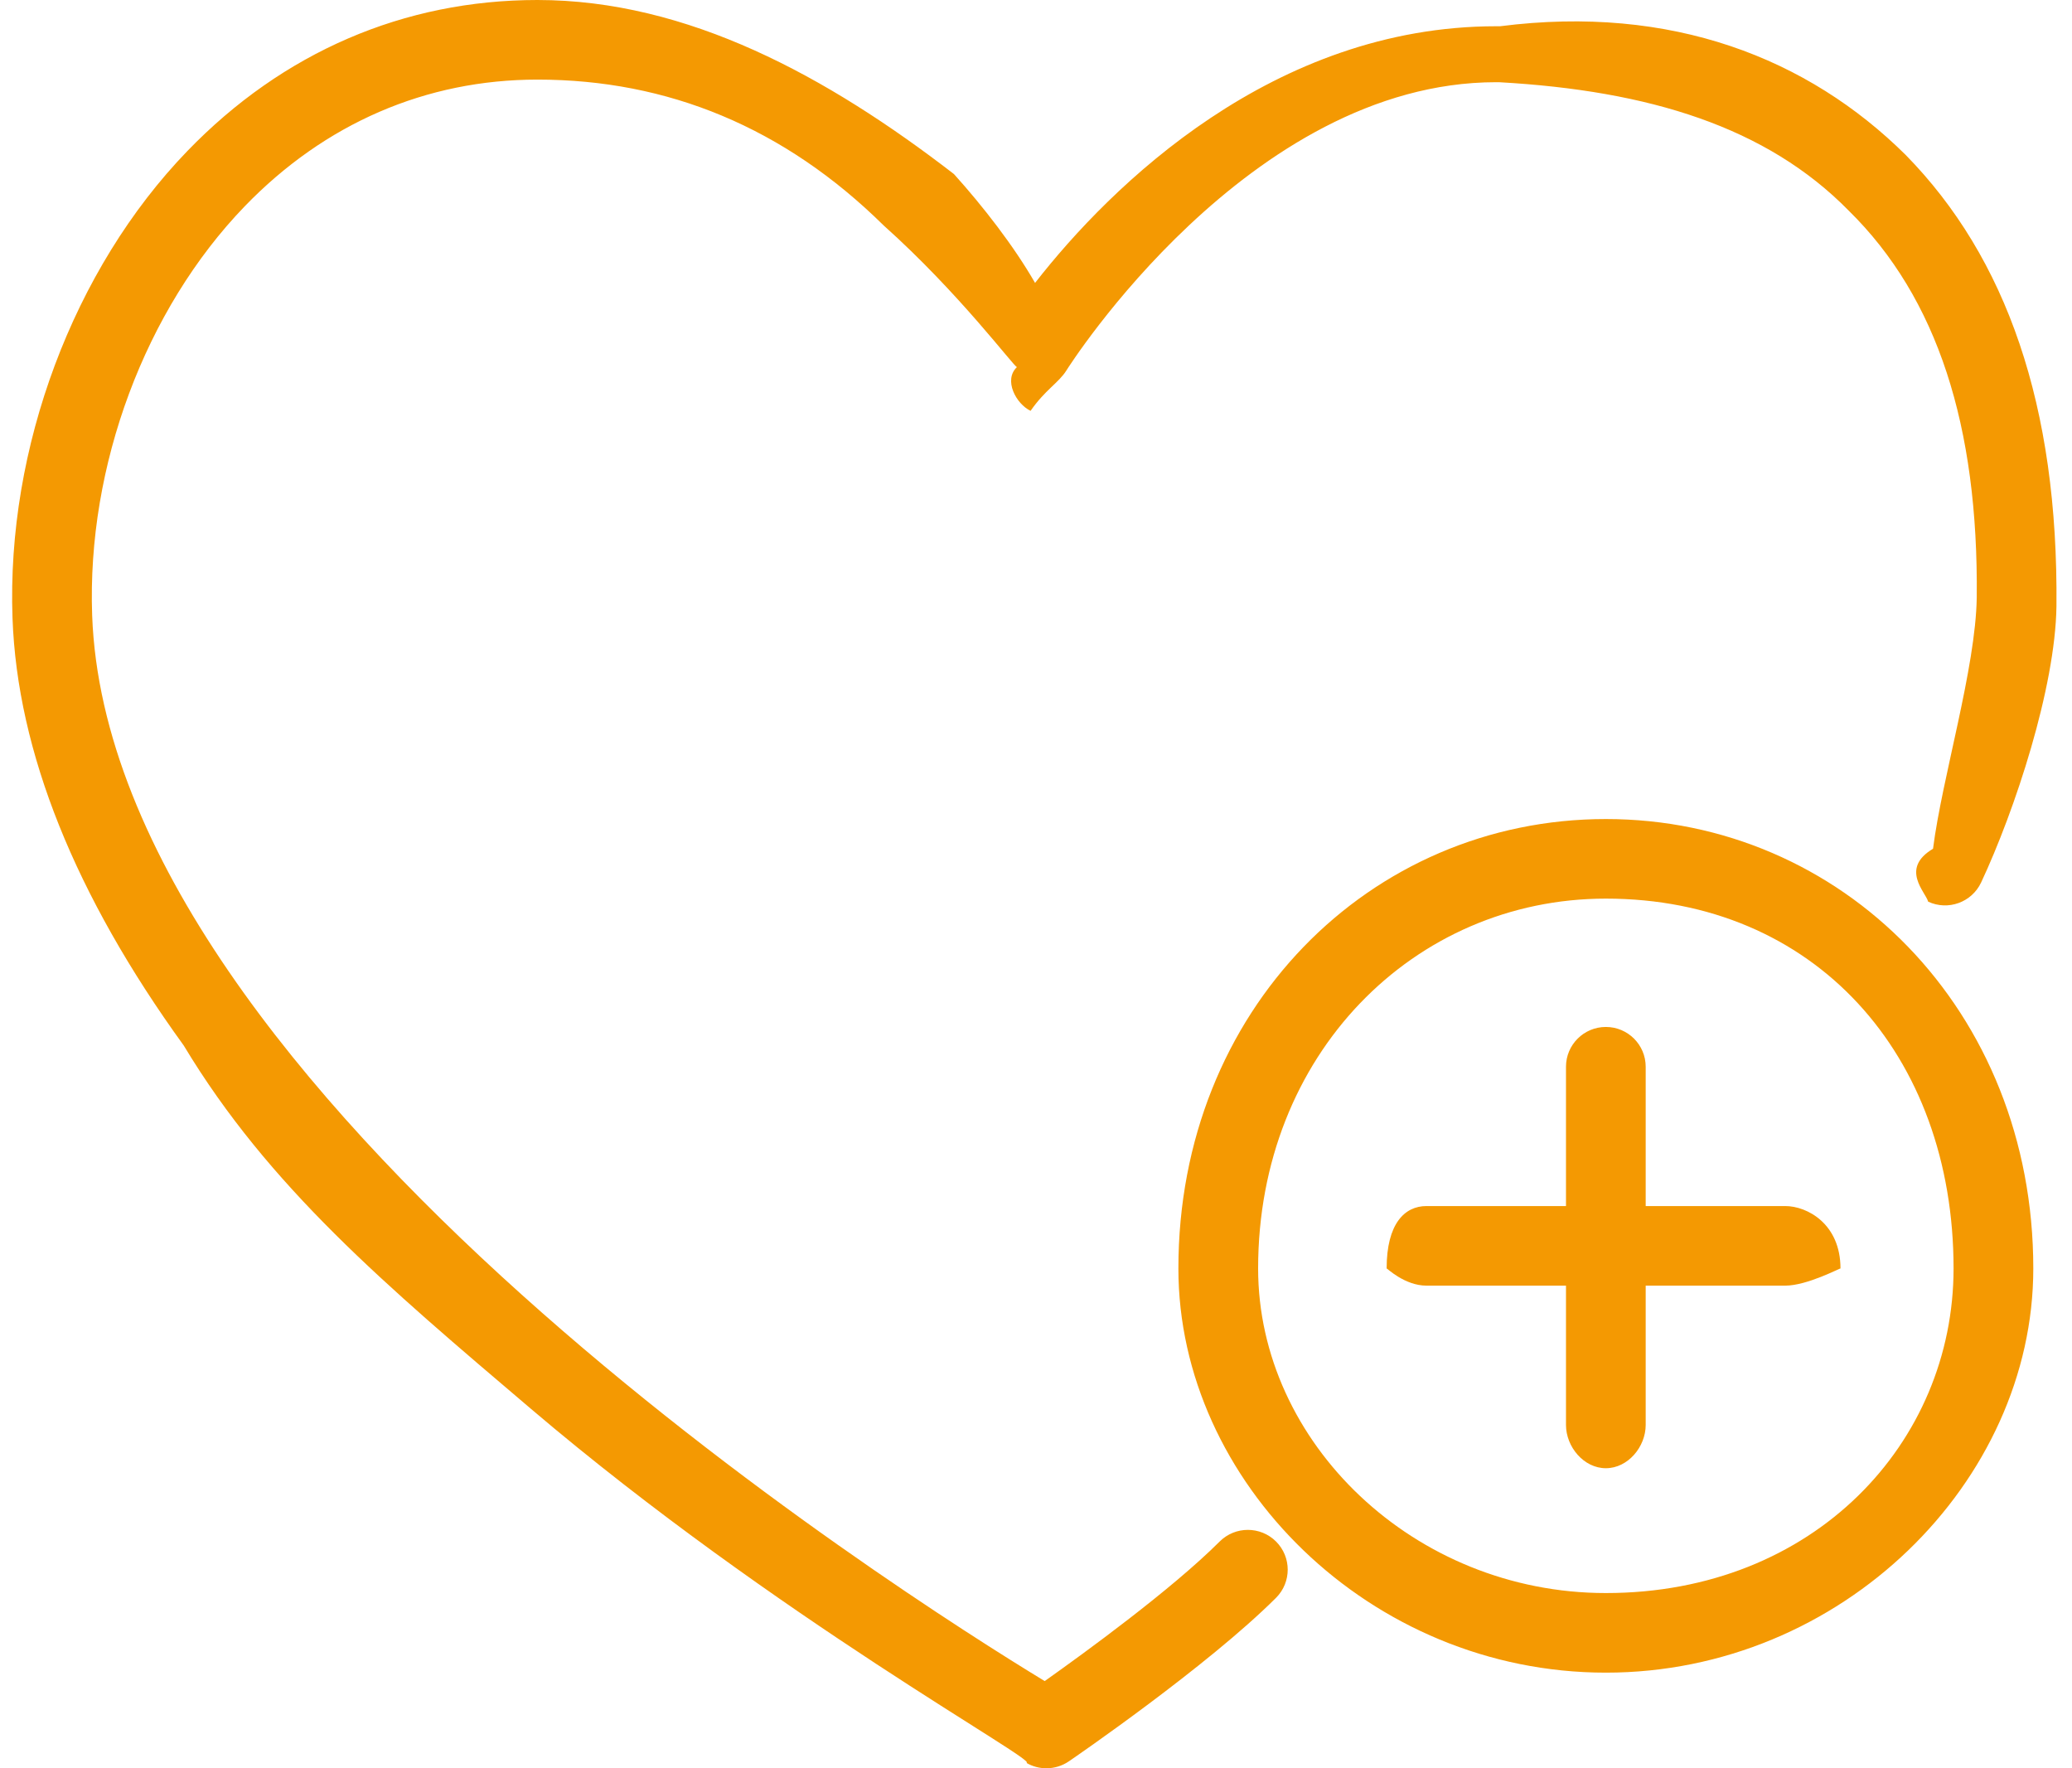
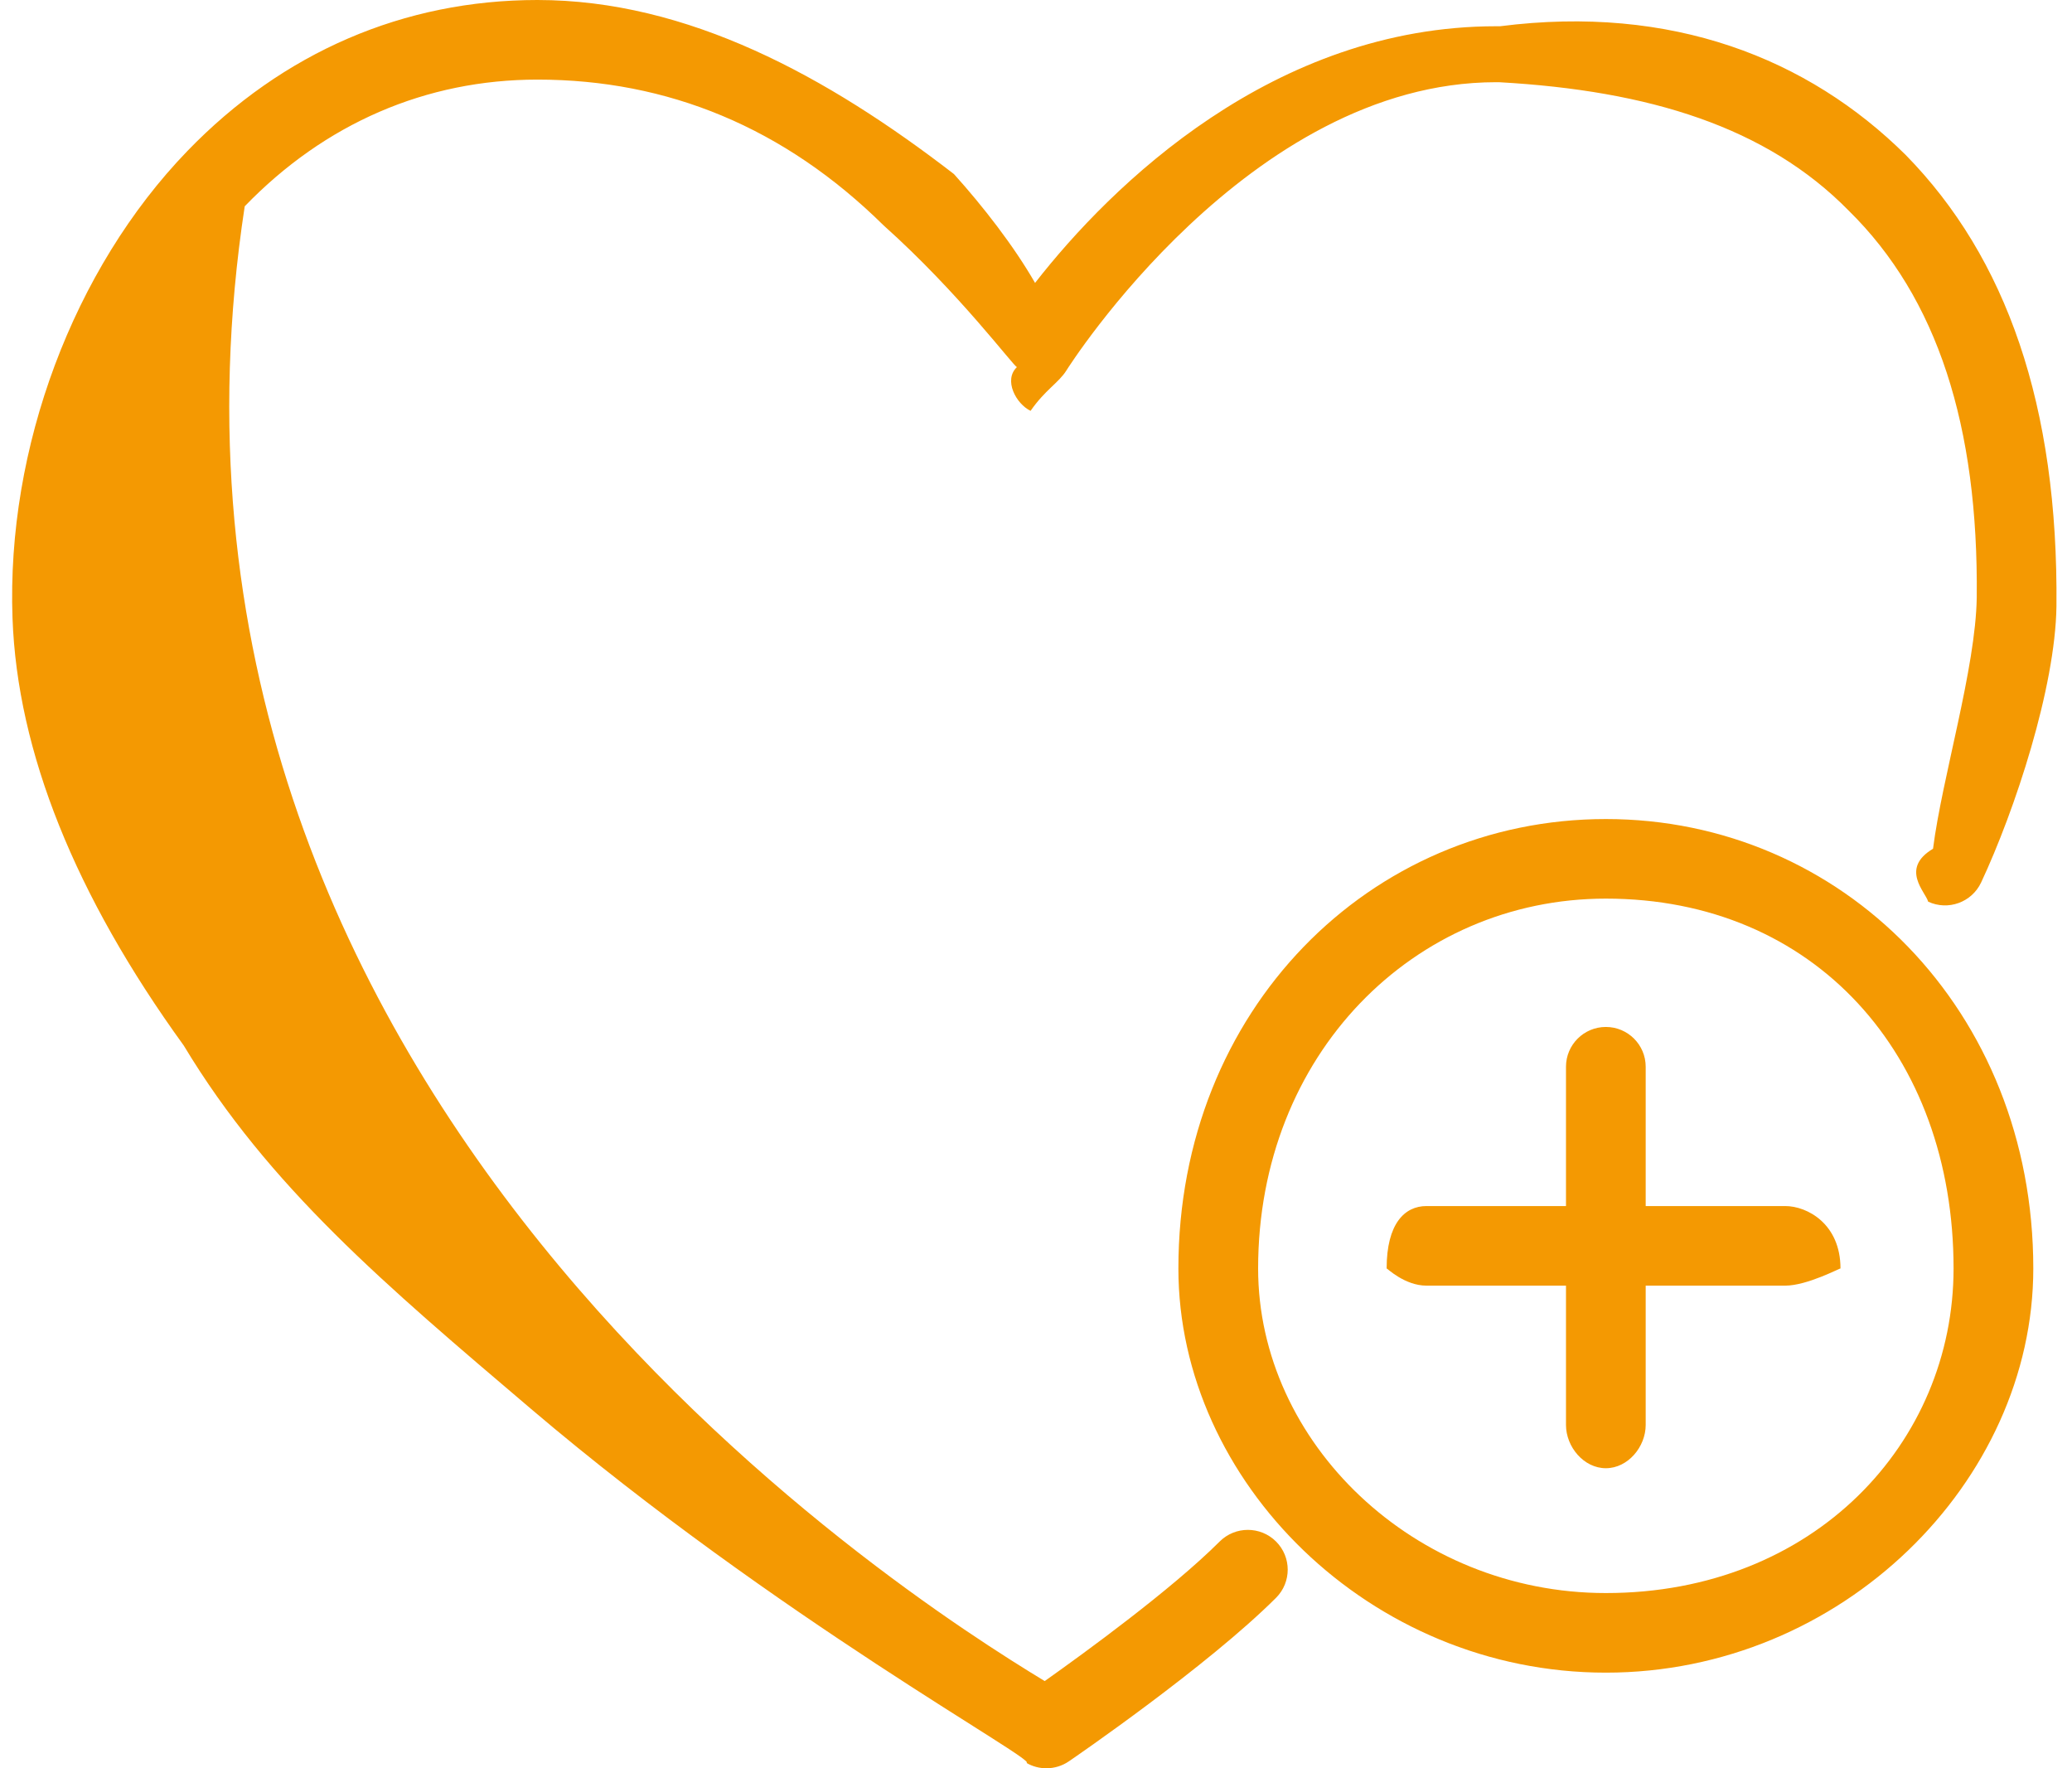
<svg xmlns="http://www.w3.org/2000/svg" width="75px" height="64px" viewBox="0 0 75 64">
-   <path fill-rule="evenodd" fill="#f49902" d="M71.711,31.939 C71.373,32.659 70.515,32.971 69.793,32.634 C69.71,32.297 68.759,31.440 69.97,30.719 C70.293,28.163 71.516,24.186 71.552,21.62 C71.615,15.426 70.13,10.779 66.919,7.625 C63.944,4.593 59.689,3.28 54.270,2.976 C54.232,2.975 54.195,2.975 54.158,2.975 C45.199,2.975 38.665,13.304 38.600,13.409 C38.323,13.853 37.828,14.112 37.304,14.87 C36.781,14.62 36.313,13.755 36.81,13.286 C36.69,13.262 34.729,10.613 31.986,8.16 C28.386,4.609 24.169,2.881 19.453,2.881 C15.420,2.881 11.757,4.466 8.858,7.467 C5.256,11.195 3.141,16.868 3.336,22.272 C3.960,39.519 32.666,57.717 37.815,60.844 C39.254,59.825 42.406,57.533 44.148,55.793 C44.712,55.231 45.625,55.231 46.189,55.793 C46.752,56.356 46.752,57.267 46.189,57.830 C43.702,60.312 38.895,63.609 38.691,63.748 C38.446,63.915 38.162,64.0 37.876,64.0 C37.627,64.0 37.378,63.936 37.154,63.806 C37.65,63.755 28.122,58.564 19.220,50.992 C13.961,46.520 9.733,42.96 6.651,37.841 C2.713,32.403 0.627,27.201 0.453,22.376 C0.230,16.218 2.654,9.739 6.781,5.467 C10.237,1.890 14.619,0.0 19.453,0.0 C24.893,0.0 29.942,2.76 34.53,6.3 C35.575,7.458 36.705,8.911 37.466,10.24 C40.23,6.692 46.104,0.95 54.156,0.95 C54.203,0.95 54.250,0.95 54.298,0.95 C60.510,0.155 65.450,2.11 68.981,5.609 C72.622,9.322 74.509,14.677 74.437,21.95 C74.394,24.893 72.942,29.310 71.711,31.939 ZM58.127,29.644 C66.672,29.644 73.599,36.560 73.599,45.91 C73.599,53.622 66.672,60.539 58.127,60.539 C49.582,60.539 42.654,53.622 42.654,45.91 C42.654,36.560 49.582,29.644 58.127,29.644 ZM58.127,57.658 C65.67,57.658 70.713,52.21 70.713,45.91 C70.713,38.162 65.67,32.524 58.127,32.524 C51.186,32.524 45.540,38.162 45.540,45.91 C45.540,52.21 51.186,57.658 58.127,57.658 ZM51.635,43.651 L56.684,43.651 L56.684,38.609 C56.684,37.814 57.330,37.169 58.127,37.169 C58.923,37.169 59.569,37.814 59.569,38.609 L59.569,43.651 L64.619,43.651 C65.415,43.651 66.62,44.296 66.62,45.91 C66.62,45.887 65.415,46.532 64.619,46.532 L59.569,46.532 L59.569,51.573 C59.569,52.369 58.923,53.14 58.127,53.14 C57.330,53.14 56.684,52.369 56.684,51.573 L56.684,46.532 L51.635,46.532 C50.838,46.532 50.192,45.887 50.192,45.91 C50.192,44.296 50.838,43.651 51.635,43.651 Z" />
+   <path fill-rule="evenodd" fill="#f49902" d="M71.711,31.939 C71.373,32.659 70.515,32.971 69.793,32.634 C69.71,32.297 68.759,31.440 69.97,30.719 C70.293,28.163 71.516,24.186 71.552,21.62 C71.615,15.426 70.13,10.779 66.919,7.625 C63.944,4.593 59.689,3.28 54.270,2.976 C54.232,2.975 54.195,2.975 54.158,2.975 C45.199,2.975 38.665,13.304 38.600,13.409 C38.323,13.853 37.828,14.112 37.304,14.87 C36.781,14.62 36.313,13.755 36.81,13.286 C36.69,13.262 34.729,10.613 31.986,8.16 C28.386,4.609 24.169,2.881 19.453,2.881 C15.420,2.881 11.757,4.466 8.858,7.467 C3.960,39.519 32.666,57.717 37.815,60.844 C39.254,59.825 42.406,57.533 44.148,55.793 C44.712,55.231 45.625,55.231 46.189,55.793 C46.752,56.356 46.752,57.267 46.189,57.830 C43.702,60.312 38.895,63.609 38.691,63.748 C38.446,63.915 38.162,64.0 37.876,64.0 C37.627,64.0 37.378,63.936 37.154,63.806 C37.65,63.755 28.122,58.564 19.220,50.992 C13.961,46.520 9.733,42.96 6.651,37.841 C2.713,32.403 0.627,27.201 0.453,22.376 C0.230,16.218 2.654,9.739 6.781,5.467 C10.237,1.890 14.619,0.0 19.453,0.0 C24.893,0.0 29.942,2.76 34.53,6.3 C35.575,7.458 36.705,8.911 37.466,10.24 C40.23,6.692 46.104,0.95 54.156,0.95 C54.203,0.95 54.250,0.95 54.298,0.95 C60.510,0.155 65.450,2.11 68.981,5.609 C72.622,9.322 74.509,14.677 74.437,21.95 C74.394,24.893 72.942,29.310 71.711,31.939 ZM58.127,29.644 C66.672,29.644 73.599,36.560 73.599,45.91 C73.599,53.622 66.672,60.539 58.127,60.539 C49.582,60.539 42.654,53.622 42.654,45.91 C42.654,36.560 49.582,29.644 58.127,29.644 ZM58.127,57.658 C65.67,57.658 70.713,52.21 70.713,45.91 C70.713,38.162 65.67,32.524 58.127,32.524 C51.186,32.524 45.540,38.162 45.540,45.91 C45.540,52.21 51.186,57.658 58.127,57.658 ZM51.635,43.651 L56.684,43.651 L56.684,38.609 C56.684,37.814 57.330,37.169 58.127,37.169 C58.923,37.169 59.569,37.814 59.569,38.609 L59.569,43.651 L64.619,43.651 C65.415,43.651 66.62,44.296 66.62,45.91 C66.62,45.887 65.415,46.532 64.619,46.532 L59.569,46.532 L59.569,51.573 C59.569,52.369 58.923,53.14 58.127,53.14 C57.330,53.14 56.684,52.369 56.684,51.573 L56.684,46.532 L51.635,46.532 C50.838,46.532 50.192,45.887 50.192,45.91 C50.192,44.296 50.838,43.651 51.635,43.651 Z" />
</svg>